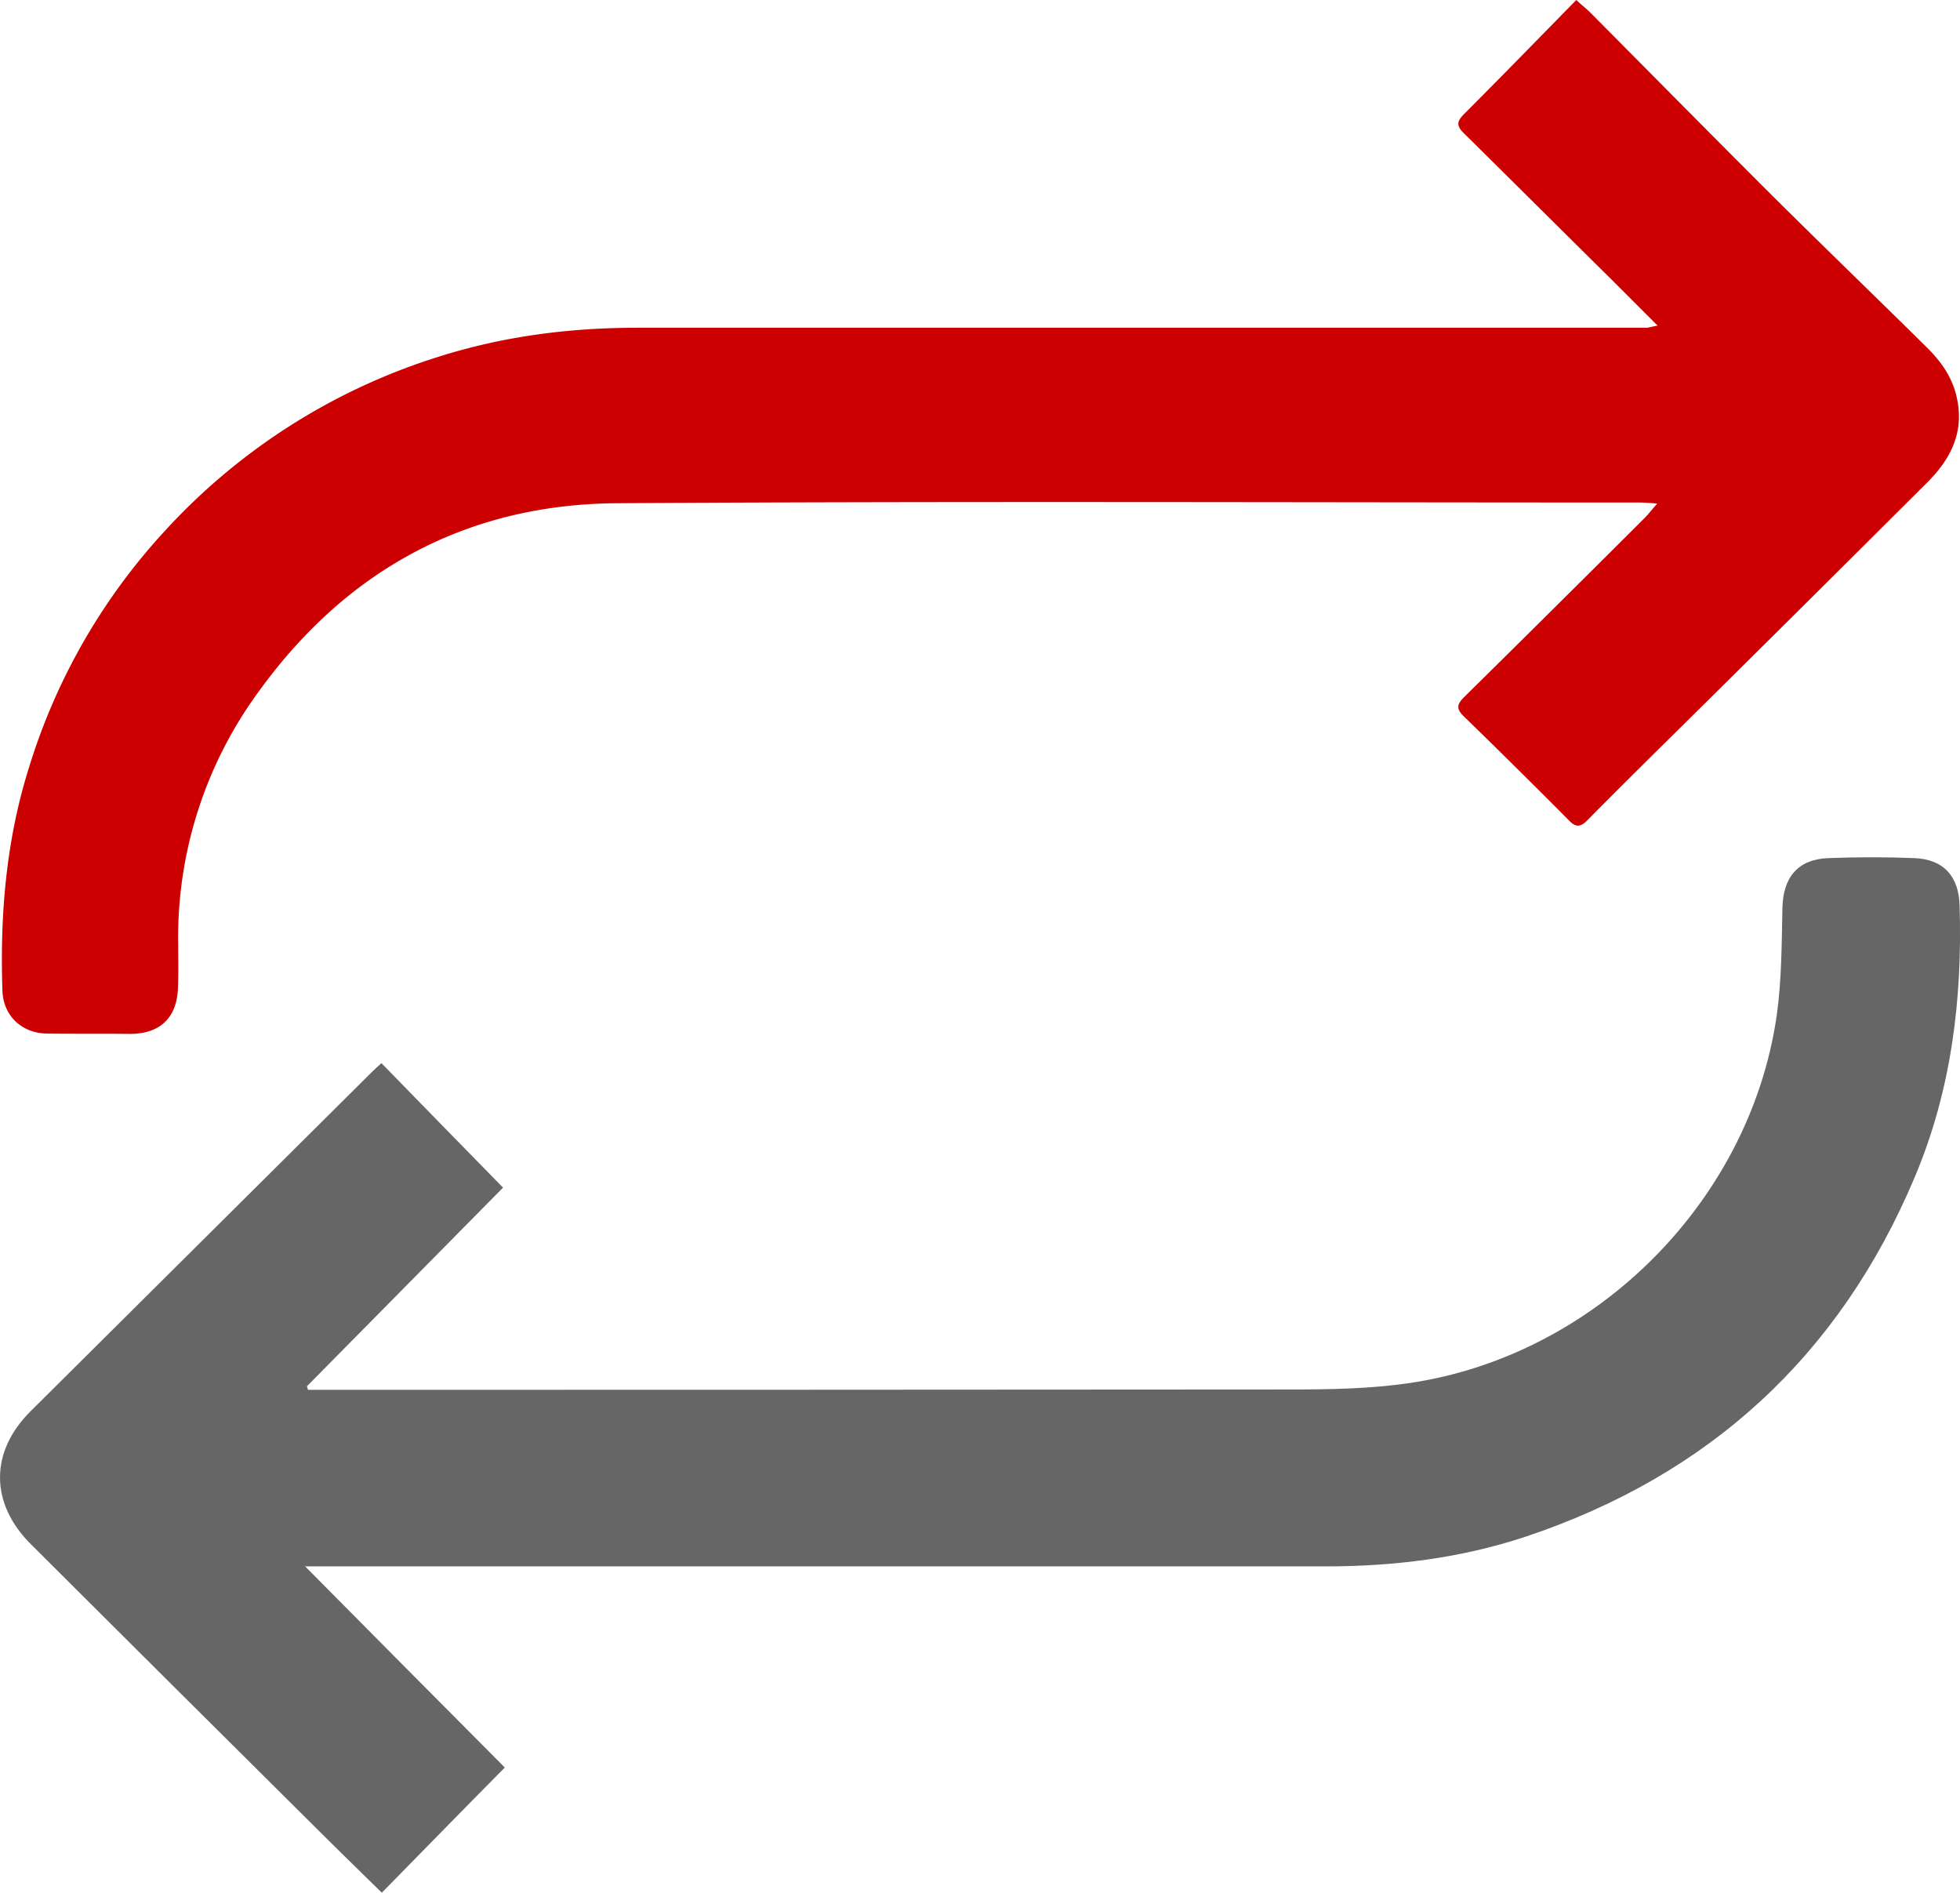
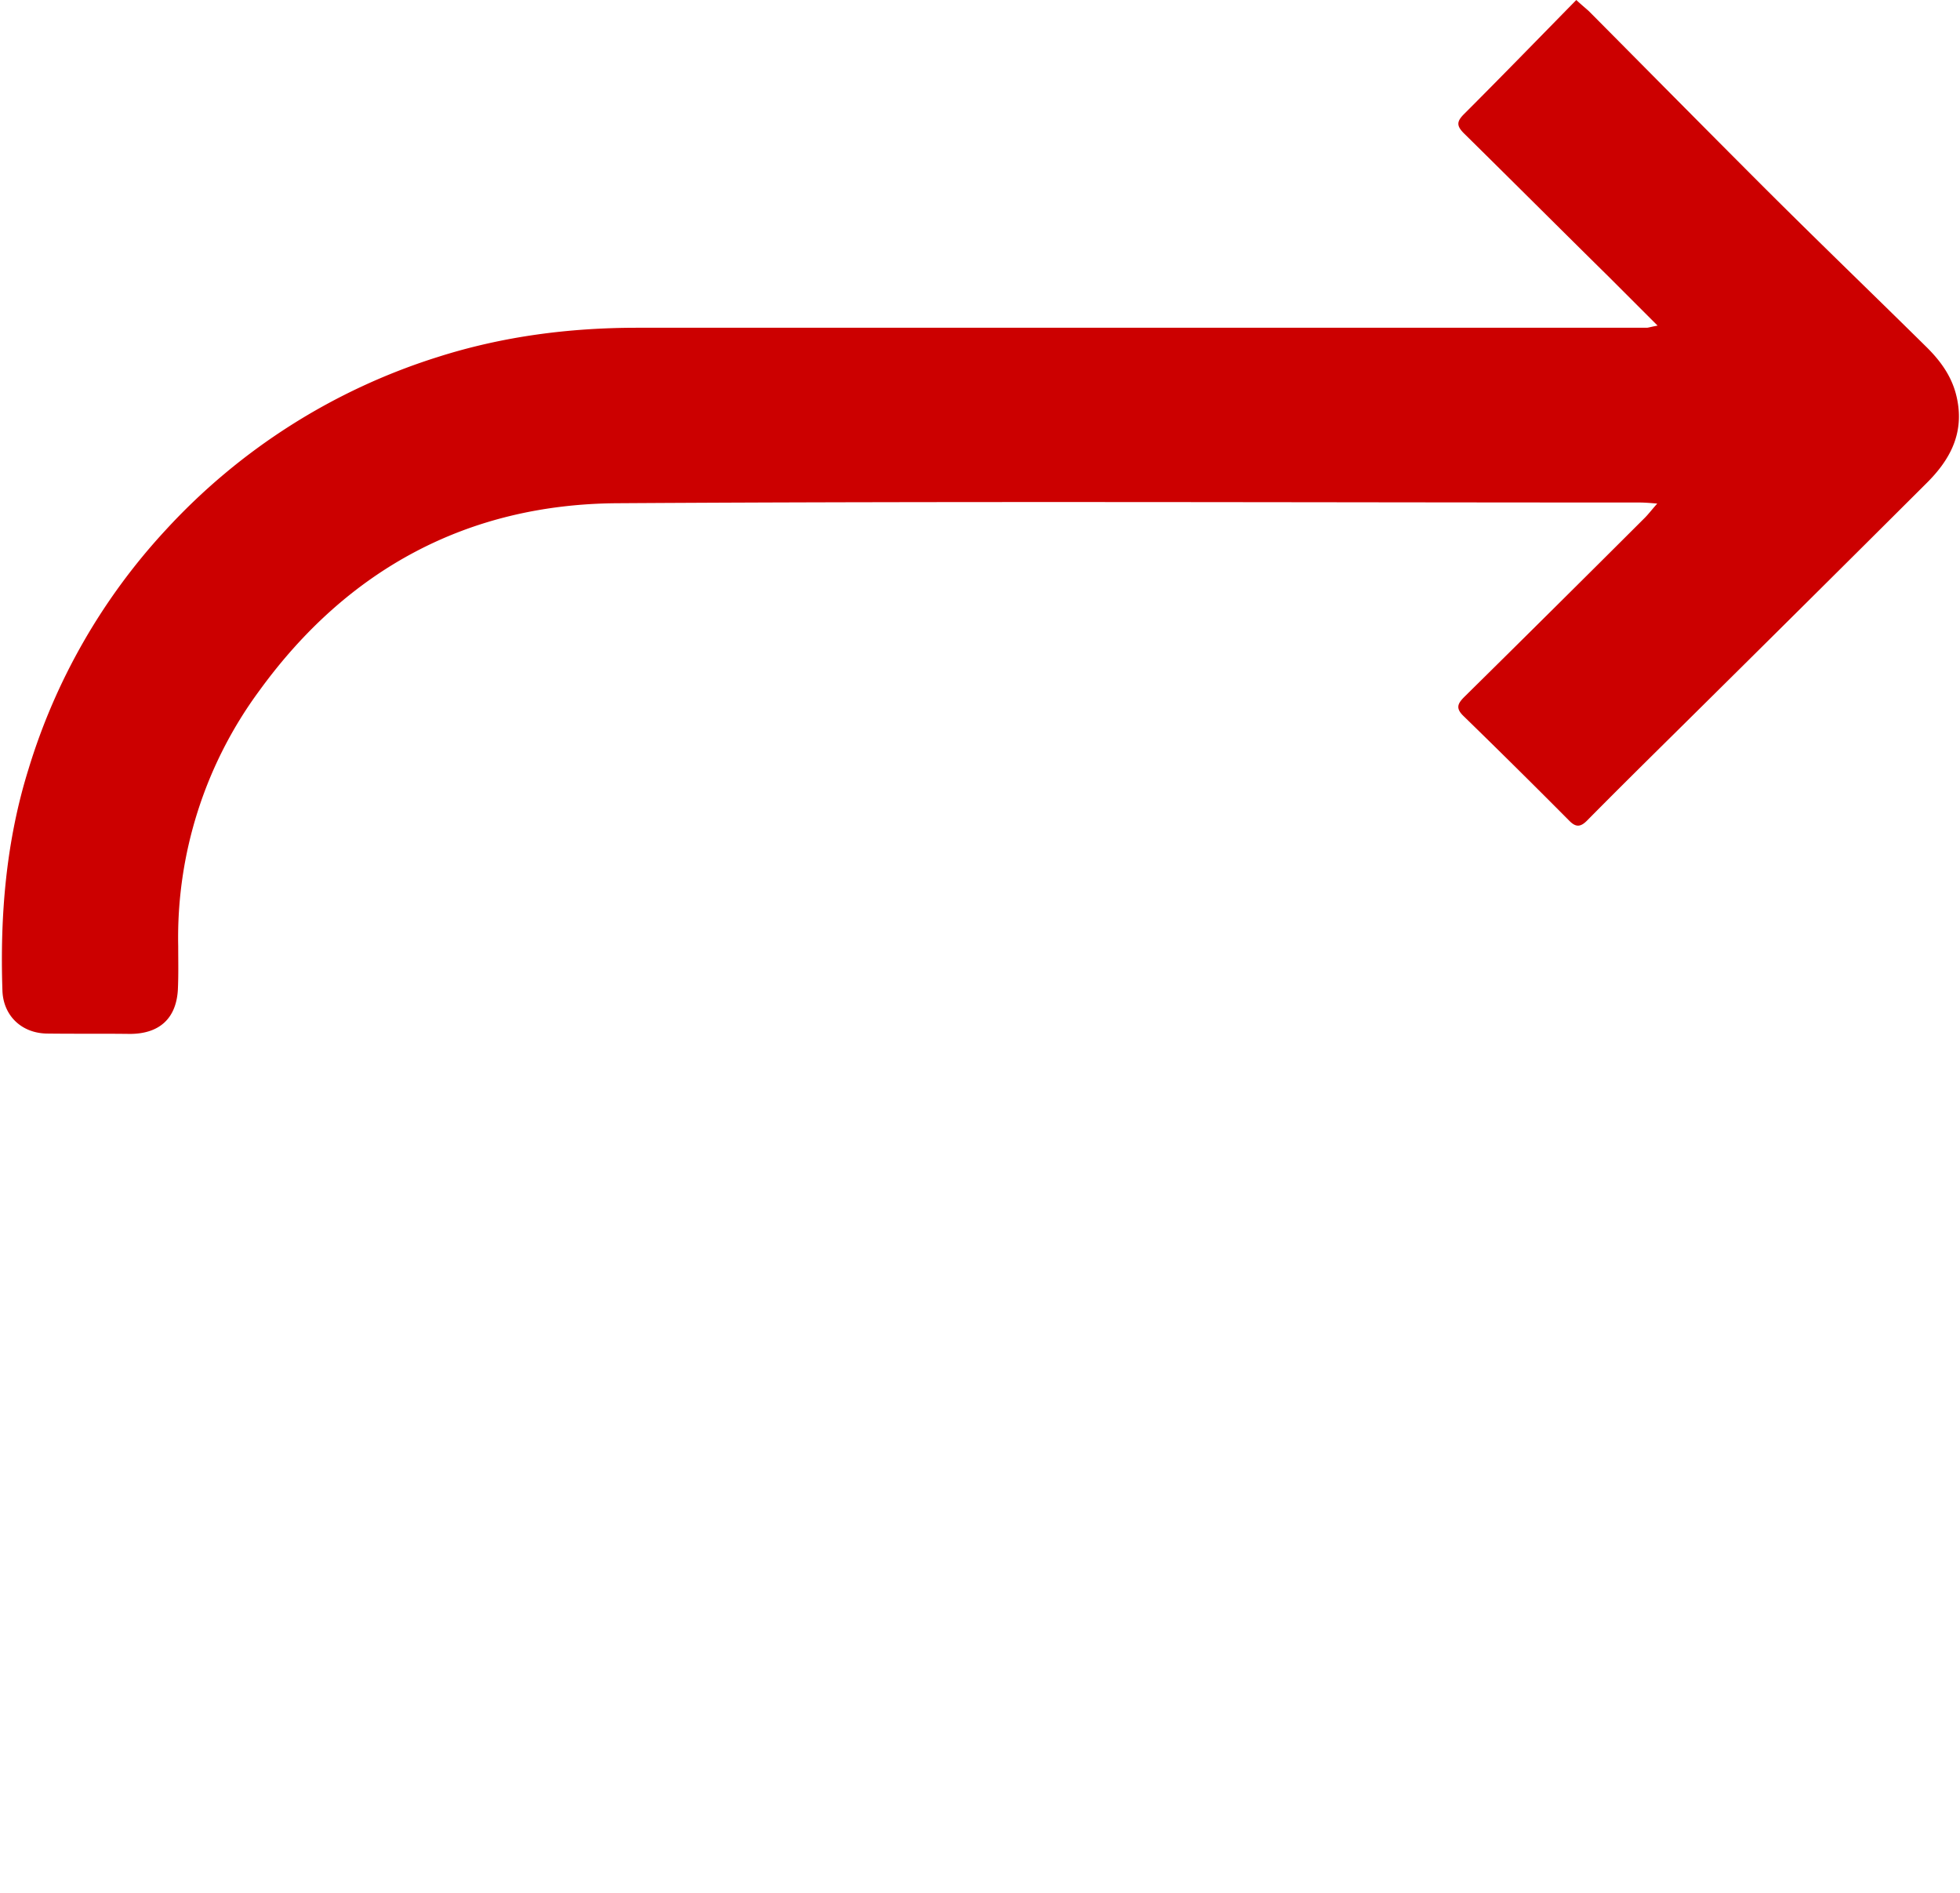
<svg xmlns="http://www.w3.org/2000/svg" id="Layer_1" data-name="Layer 1" viewBox="0 0 549.69 530.7">
  <defs>
    <style>.cls-1{fill:#666;}.cls-2{fill:#c00;}</style>
  </defs>
-   <path class="cls-1" d="M219.3,471.8c19.3,19.5,37.8,38.1,56,56.4-11.5,11.6-22.8,23.2-34.5,35.1-6-5.9-12.1-11.8-18.1-17.8q-40.2-39.9-80.3-79.9c-11.5-11.4-11.6-25.9-.1-37.3L238,333.2c.9-.9,1.8-1.7,2.7-2.5q17.1,17.55,34.1,34.9c-17.9,18.1-36.4,36.9-55,55.7.1.3.2.7.3,1h4.6q132.6,0,265.1-.1c12.1,0,24.2.1,36.2-1.4,53.4-6.4,98.3-50.2,106-103.4,1.4-9.9,1.4-20.1,1.6-30.2.2-8.7,4.4-13.7,13-14,8-.3,16-.3,23.9,0,8.3.3,12.6,5.1,12.8,13.4.8,26.2-2.3,51.7-12.6,76.1-21.1,50.1-57.7,83.6-109.2,100.8-18.1,6-36.9,8.3-55.9,8.3H219.3Z" transform="translate(-133.72 -32.6)" />
  <path class="cls-2" d="M598.6,123.9l-13.4-13.4C571.5,97,557.9,83.4,544.3,70c-2.1-2.1-2.1-3.3,0-5.4,10.5-10.5,20.8-21.1,31.5-32,1.5,1.4,2.5,2.2,3.5,3.1,16.1,16.2,32.1,32.4,48.2,48.5,15.3,15.3,30.9,30.3,46.3,45.5,4.3,4.2,7.6,8.8,8.8,14.8,2,9.8-2.1,17.2-8.7,23.7Q639,203,603.9,237.7c-8.4,8.3-16.8,16.6-25.1,25-1.8,1.8-3.1,1.9-4.9.1Q559.2,248,544.2,233.4c-2.3-2.2-1.7-3.5.2-5.4q25.35-25,50.6-50.2c1-1,1.9-2.2,3.5-4-2.3-.2-3.7-.3-5.1-.3-95.6,0-191.2-.4-286.7.2-41.9.3-75.6,18.6-100.2,52.5a116.56,116.56,0,0,0-22.8,71.7c0,4.1.1,8.2-.1,12.3-.5,8.1-5.3,12.3-13.5,12.3-7.7-.1-15.5,0-23.2-.1-7.2-.1-12.3-5.1-12.5-12.1-.7-21,1-41.8,7.3-62a172.21,172.21,0,0,1,38.5-67.1,174.68,174.68,0,0,1,76.3-48.5c18.2-5.8,36.9-8.2,55.9-8.2H595.7C596.3,124.4,597,124.2,598.6,123.9Z" transform="translate(-133.72 -32.6)" />
</svg>